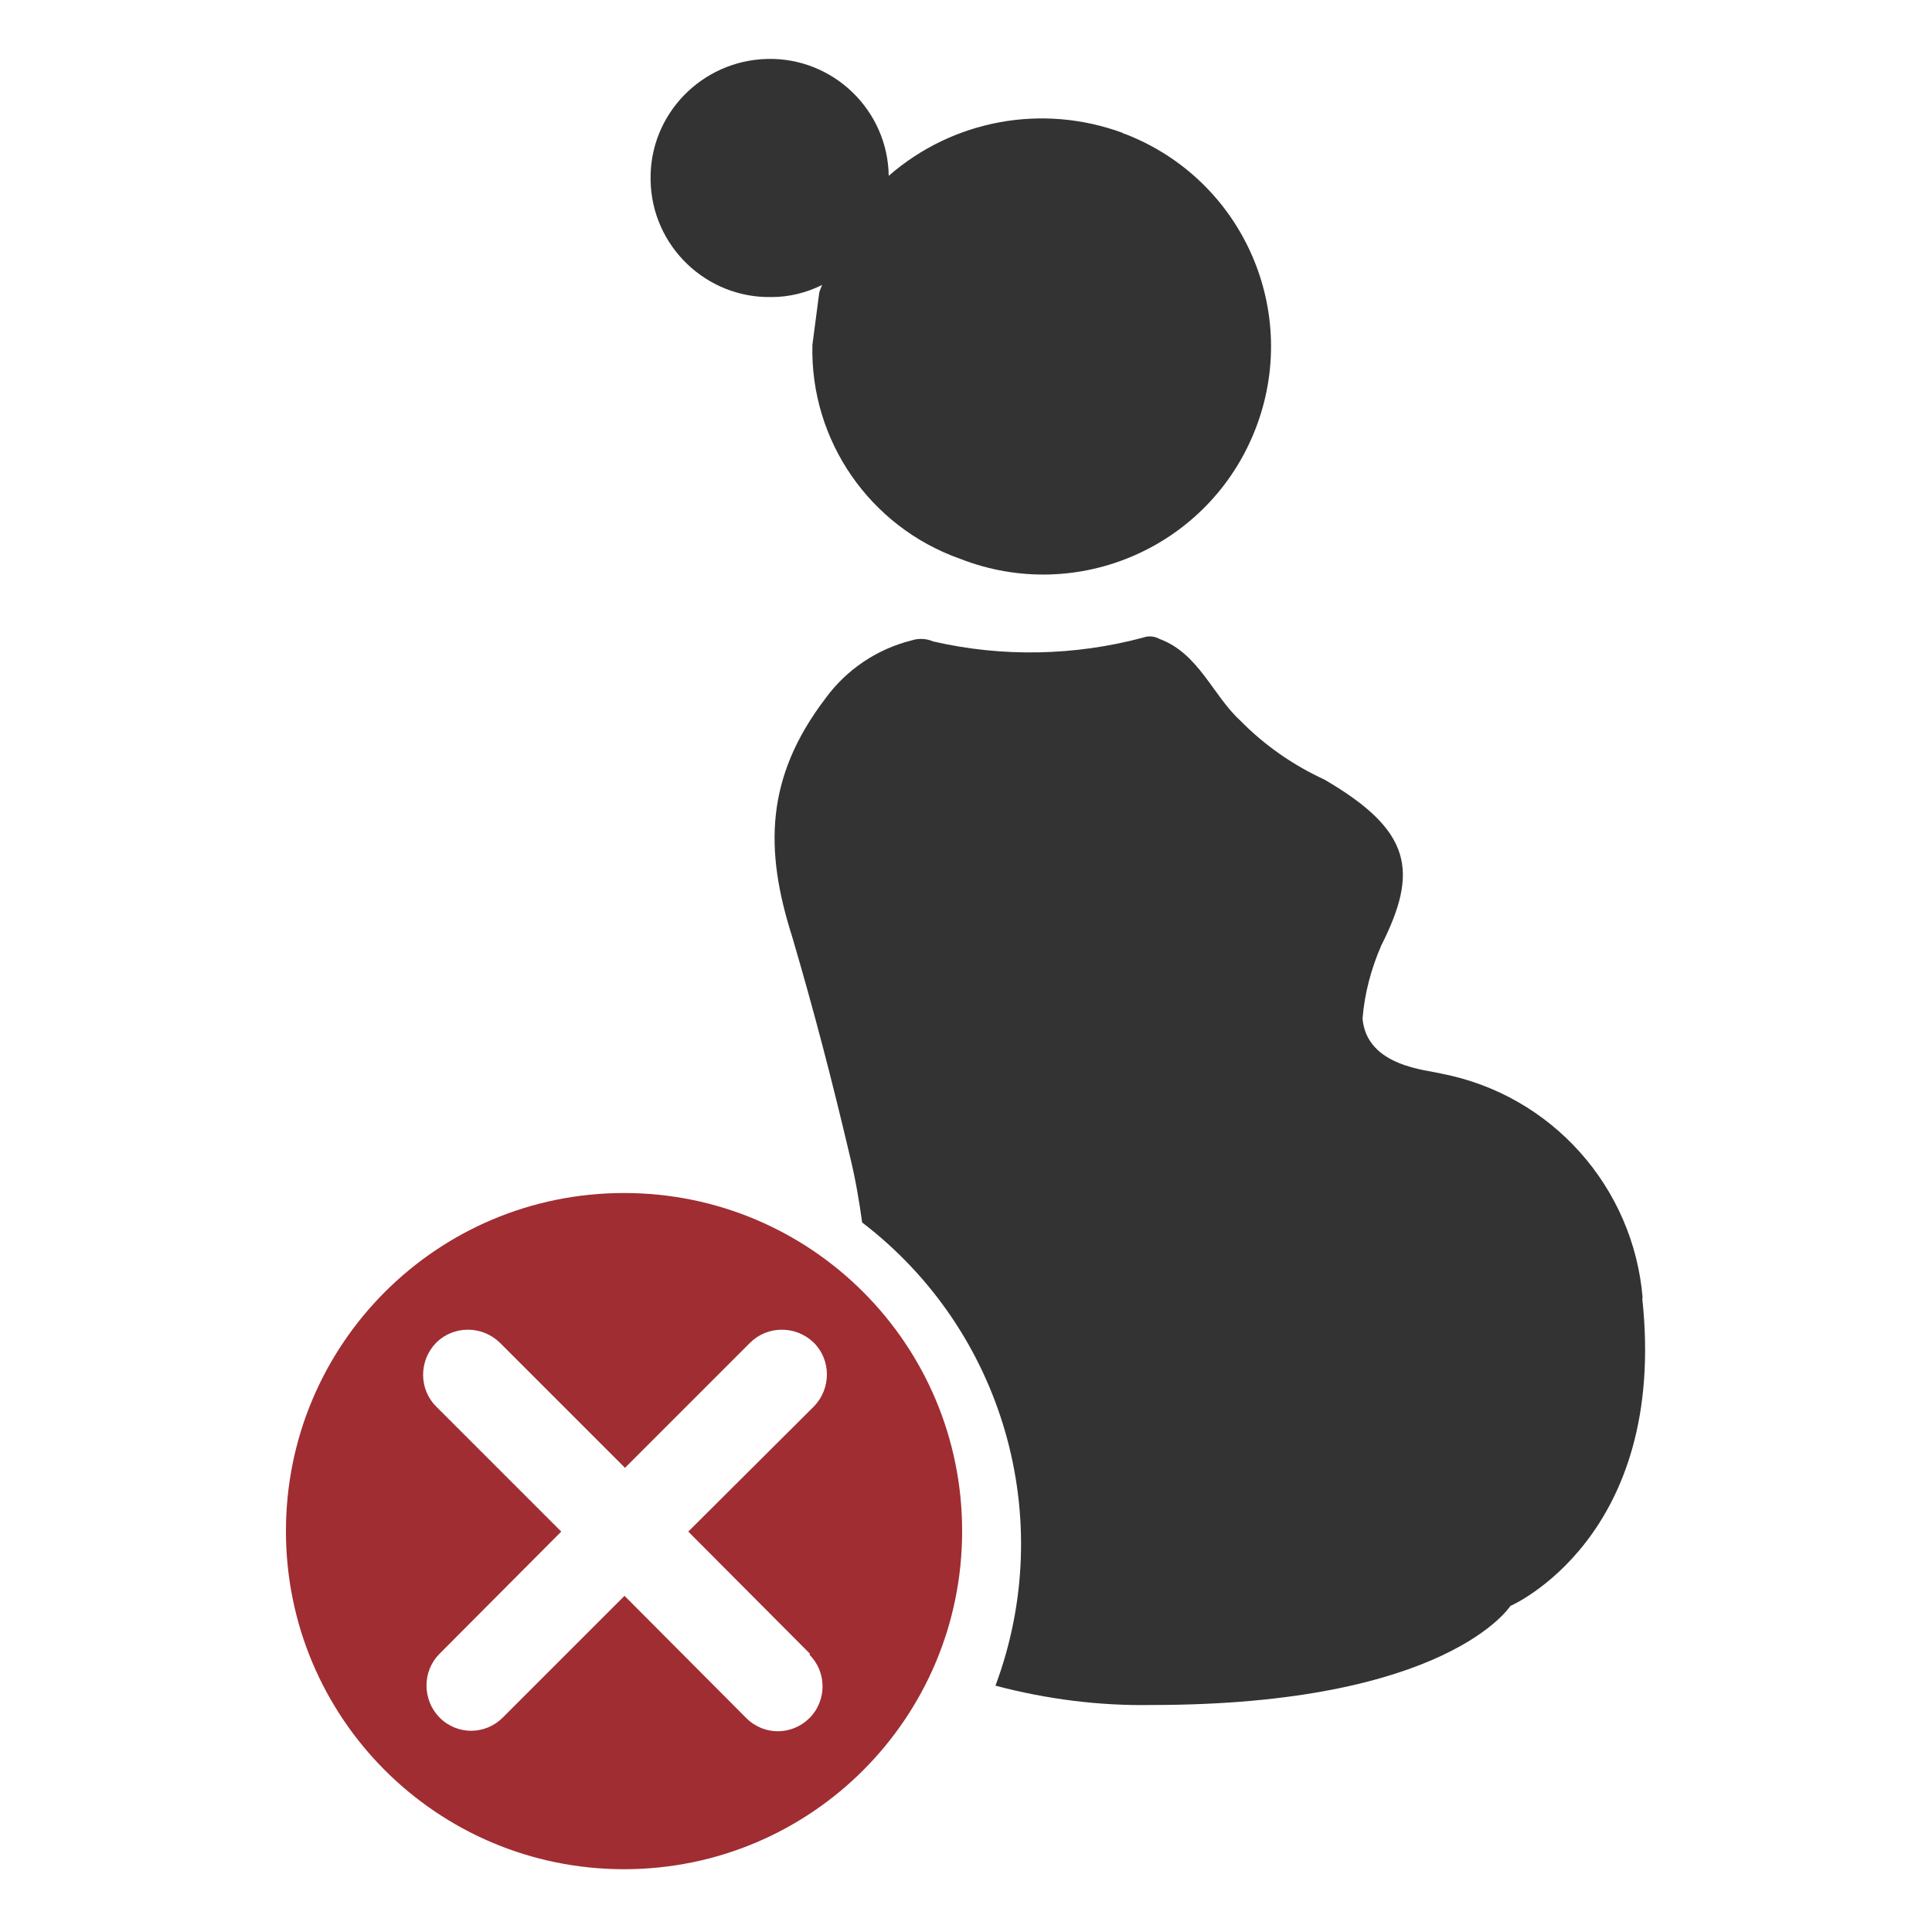
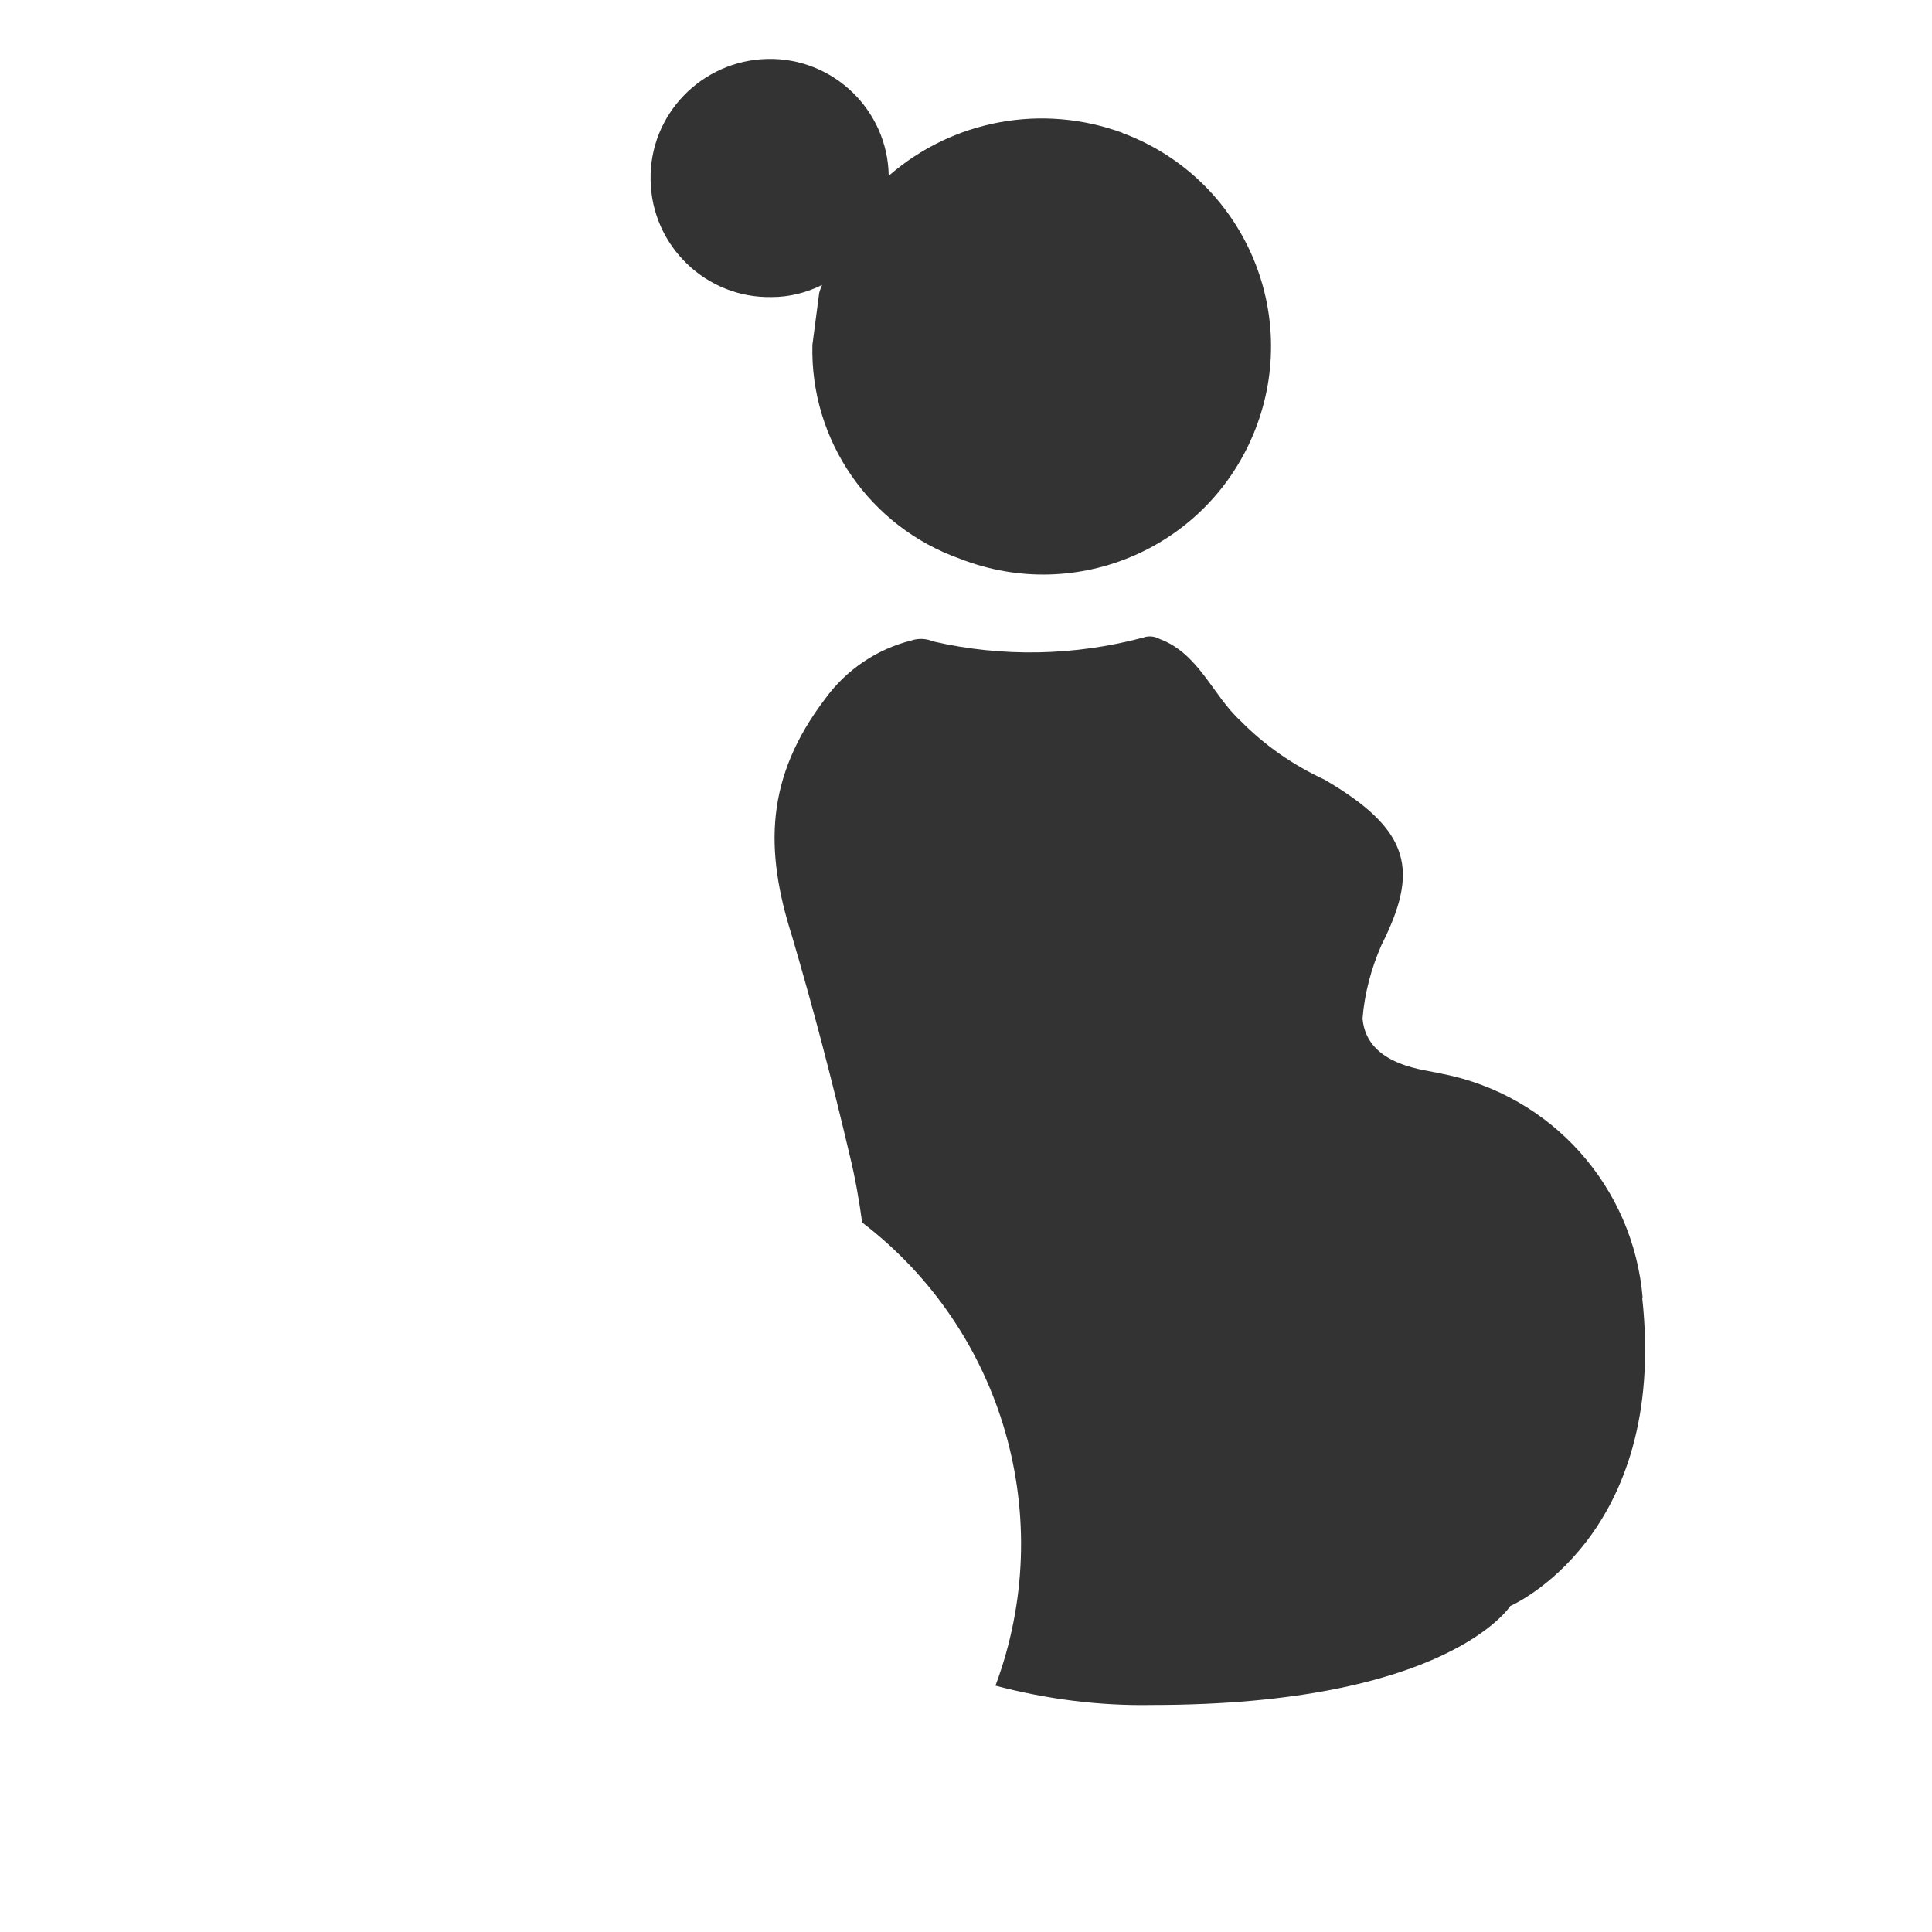
<svg xmlns="http://www.w3.org/2000/svg" id="a" viewBox="0 0 40 40">
  <defs>
    <style>.d{fill:none;}.e{fill:#333;}.e,.f{fill-rule:evenodd;}.f{fill:#a02d32;} #a{max-width:40px;}</style>
  </defs>
-   <rect class="d" width="40" height="40" />
  <path id="b" class="e" d="M23.24,2.75c-1.66-.61-3.51-.27-4.84,.89-.02-1.36-1.15-2.45-2.51-2.42s-2.45,1.15-2.42,2.51c.02,1.36,1.15,2.45,2.51,2.42,.36,0,.72-.09,1.04-.25-.02,.06-.05,.11-.06,.17l-.14,1.07c-.05,1.98,1.19,3.77,3.06,4.43,2.43,.95,5.16-.25,6.11-2.68,.95-2.43-.25-5.16-2.68-6.11l-.06-.02Zm10.77,24.13c-.19-2.31-1.89-4.21-4.16-4.65-.29-.08-1.55-.14-1.64-1.14,.04-.52,.18-1.04,.39-1.52,.77-1.53,.64-2.37-1.18-3.43-.65-.3-1.24-.71-1.74-1.22-.57-.52-.86-1.39-1.67-1.69-.11-.06-.23-.07-.34-.03-1.42,.38-2.92,.41-4.35,.08-.14-.06-.3-.07-.45-.02-.72,.18-1.35,.61-1.78,1.2-1.25,1.64-1.26,3.14-.69,4.93,.45,1.53,.82,2.95,1.19,4.52,.12,.49,.2,.96,.26,1.4,2.93,2.24,4.05,6.13,2.76,9.59,1.06,.28,2.15,.42,3.24,.4,6.12,0,7.42-2.05,7.42-2.05,0,0,3.27-1.41,2.73-6.38Z" />
-   <path id="c" class="f" d="M12.92,24.7c-3.87,0-7,3.13-7,7s3.13,7,7,7,7-3.13,7-7-3.13-7-7-7Zm3.84,9.56c.36,.36,.36,.95,0,1.31h0c-.36,.36-.94,.37-1.31,0h0l-2.52-2.53-2.52,2.52c-.36,.36-.94,.37-1.31,0h0c-.36-.37-.36-.96,0-1.32h0l2.52-2.53-2.59-2.59c-.36-.36-.36-.95,0-1.32,.36-.36,.95-.36,1.32,0l2.59,2.59,2.59-2.59c.36-.36,.95-.36,1.32,0,.36,.36,.36,.95,0,1.32l-2.6,2.59,2.52,2.53Z" />
</svg>